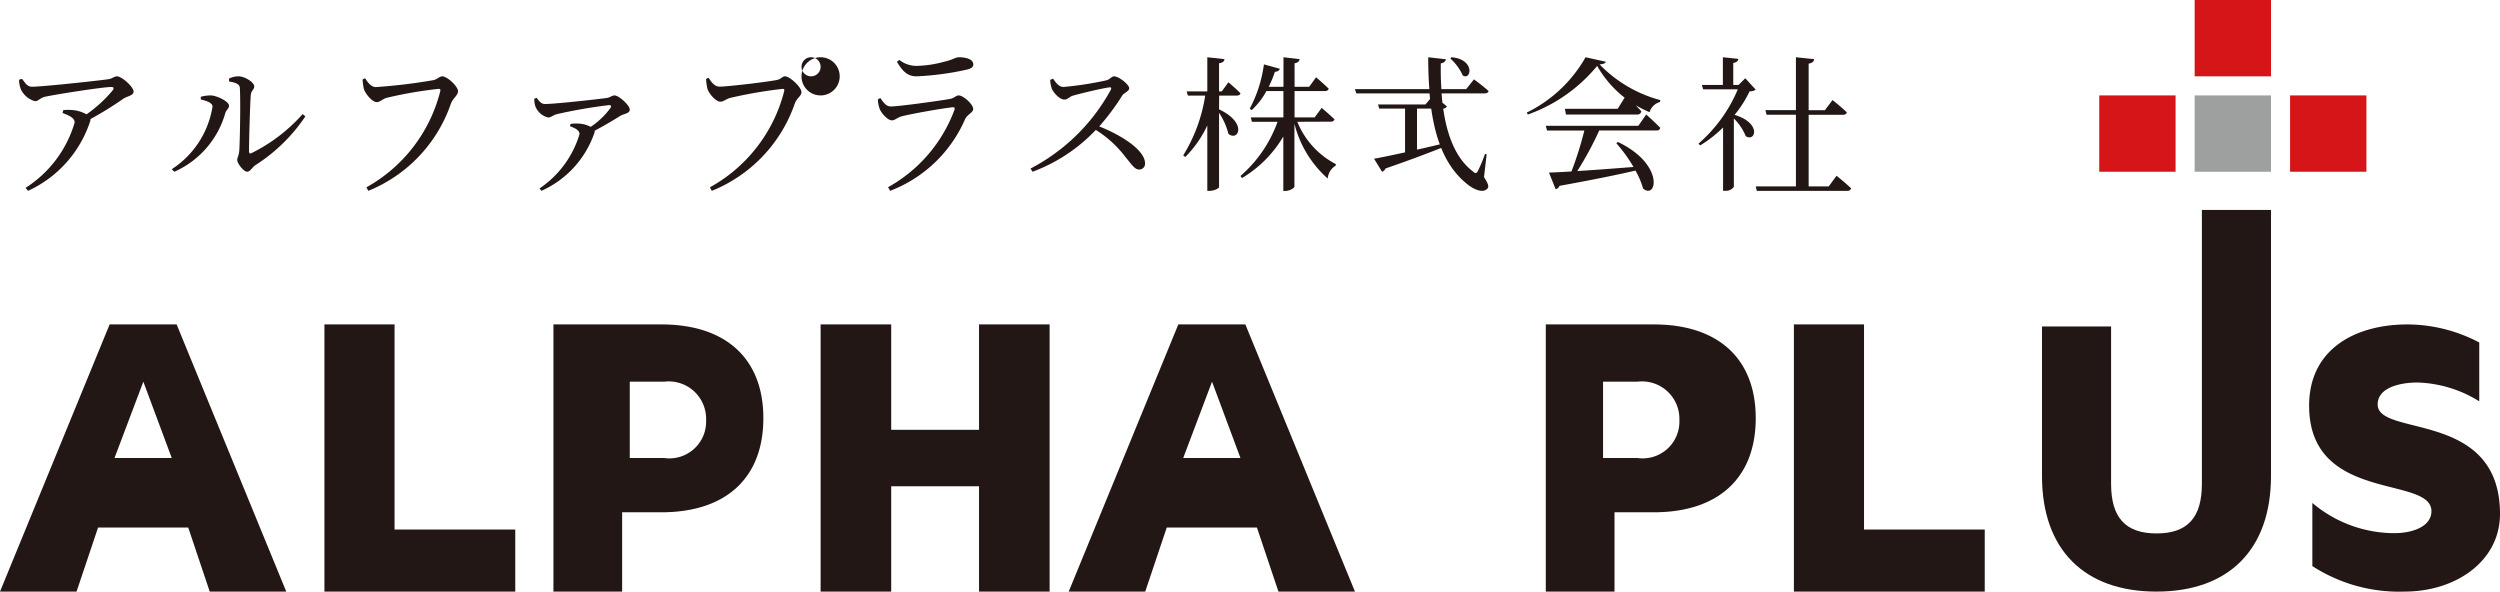
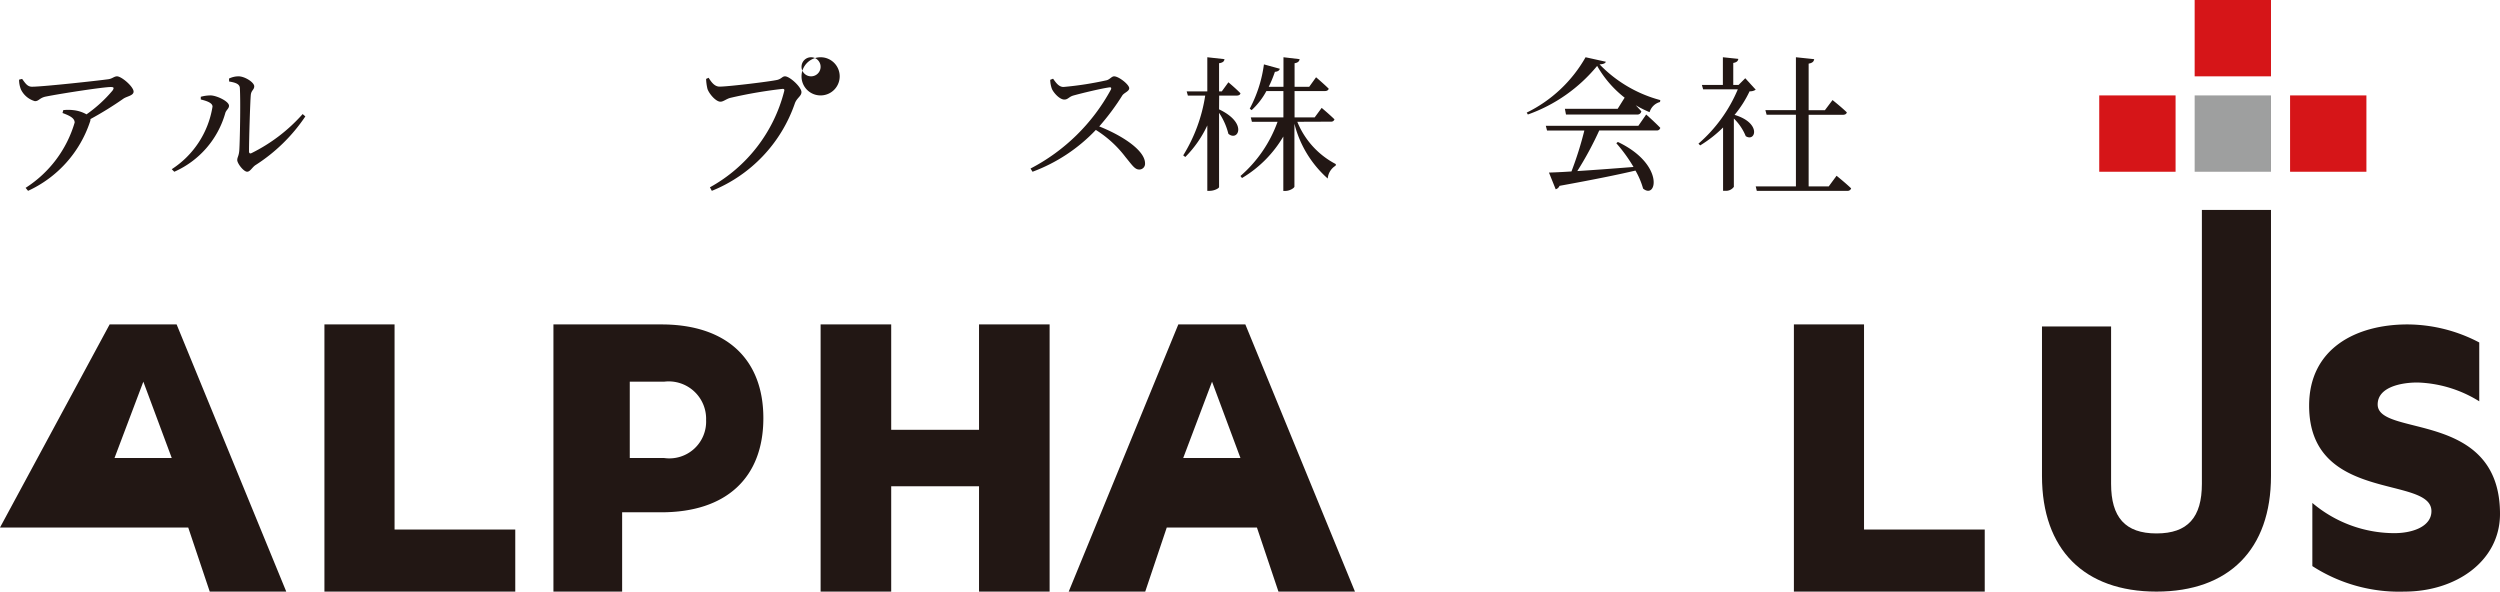
<svg xmlns="http://www.w3.org/2000/svg" viewBox="0 0 131 31">
  <defs>
    <style>.cls-1{fill:#221714;}.cls-2{fill:#9e9f9f;}.cls-3{fill:#d61518;}</style>
  </defs>
  <g id="レイヤー_2" data-name="レイヤー 2">
    <g id="レイヤー_1-2" data-name="レイヤー 1">
      <path class="cls-1" d="M1.159,4.134c.175.237.279.41.517.41.573,0,3.526-.323,4.011-.394.207-.032.294-.15.445-.15C6.371,4,7,4.544,7,4.8c0,.212-.35.244-.533.37A17.963,17.963,0,0,1,4.74,6.239a.328.328,0,0,1-.024.142A6.1,6.1,0,0,1,1.47,10l-.128-.157a6.088,6.088,0,0,0,2.57-3.422c0-.245-.294-.371-.636-.5l.039-.15a2.229,2.229,0,0,1,.518,0,1.78,1.78,0,0,1,.7.221A7.034,7.034,0,0,0,5.9,4.741c.095-.15.055-.181-.1-.181-.374,0-2.554.331-3.422.505-.31.07-.341.236-.548.236A1.161,1.161,0,0,1,1.1,4.694,1.361,1.361,0,0,1,1,4.174Z" />
      <path class="cls-1" d="M10.521,5.212v-.14A1.9,1.9,0,0,1,11.053,5c.315.014.947.31.947.543,0,.154-.158.225-.2.4A4.78,4.78,0,0,1,9.133,9L9,8.866a4.8,4.8,0,0,0,2.136-3.281C11.136,5.367,10.745,5.269,10.521,5.212ZM12,4.118A1.122,1.122,0,0,1,12.5,4c.325,0,.822.313.822.524,0,.18-.151.2-.18.445-.036.391-.094,2.375-.094,2.961,0,.1.051.133.13.094a8.762,8.762,0,0,0,2.681-2.047L16,6.1a8.927,8.927,0,0,1-2.616,2.554c-.166.11-.274.344-.433.344-.187,0-.519-.437-.519-.609,0-.156.087-.211.108-.523.029-.43.072-2.5.029-3.25-.007-.2-.2-.289-.562-.344Z" />
-       <path class="cls-1" d="M19.7,4.563A29.626,29.626,0,0,0,22.713,4.2c.22-.051.315-.2.461-.2.256,0,.826.522.826.782,0,.21-.256.361-.366.63A7.588,7.588,0,0,1,19.3,10l-.1-.185a7.988,7.988,0,0,0,3.867-5.024c.03-.11-.014-.135-.08-.135a21.888,21.888,0,0,0-2.727.47c-.19.051-.358.227-.511.227-.249,0-.607-.445-.68-.688A2.613,2.613,0,0,1,19,4.16l.132-.058C19.27,4.311,19.438,4.563,19.7,4.563Z" />
-       <path class="cls-1" d="M28.121,5.127c.162.213.248.323.444.323.522,0,2.794-.254,3.213-.314.205-.025.282-.136.428-.136.213,0,.794.51.794.747,0,.2-.325.221-.479.315-.273.169-.811.5-1.367.789a.2.2,0,0,1-.016.136A5.151,5.151,0,0,1,28.369,10l-.094-.128a5.245,5.245,0,0,0,2.093-2.844c0-.2-.231-.313-.5-.415l.026-.119a1.985,1.985,0,0,1,.436-.017,1.527,1.527,0,0,1,.623.17,4.031,4.031,0,0,0,1.026-.977c.077-.127.043-.16-.085-.16a26.777,26.777,0,0,0-2.692.466c-.248.06-.3.179-.487.179a.962.962,0,0,1-.642-.535A1.06,1.06,0,0,1,28,5.17Z" />
      <path class="cls-1" d="M37.706,4.539c.463,0,2.669-.269,3.029-.354.221-.059.258-.185.4-.185.251,0,.861.565.861.826,0,.21-.228.294-.339.572A7.616,7.616,0,0,1,37.3,10l-.1-.185a8,8,0,0,0,3.89-5.031c.03-.11-.015-.127-.081-.127a23.778,23.778,0,0,0-2.743.472c-.2.051-.36.2-.514.2-.25,0-.611-.438-.684-.682A2.632,2.632,0,0,1,37,4.135l.132-.06C37.272,4.3,37.441,4.539,37.706,4.539ZM42,4a1,1,0,1,1,1,1A.995.995,0,0,1,42,4Zm0-.5a.5.5,0,1,0,.5-.5A.5.5,0,0,0,42,3.5Z" />
-       <path class="cls-1" d="M46,5.21l.128-.076c.182.26.31.444.552.444.445,0,2.568-.3,3.1-.393.234-.043.31-.185.453-.185.25,0,.763.47.763.712,0,.185-.309.285-.423.528A7.012,7.012,0,0,1,46.642,10l-.106-.192a7.687,7.687,0,0,0,3.475-4.045c.03-.109.007-.151-.091-.143-.551.058-2.168.343-2.674.477-.226.059-.347.21-.513.21-.219,0-.567-.393-.642-.612A1.67,1.67,0,0,1,46,5.21Zm4.615-1.552A14.993,14.993,0,0,1,48.033,4C47.56,4,47.3,3.744,47,3.24l.122-.1A1.493,1.493,0,0,0,48,3.453a5.8,5.8,0,0,0,1.453-.213c.5-.112.612-.24.788-.24.437,0,.761.128.761.377C51,3.513,50.9,3.6,50.615,3.658Z" />
      <path class="cls-1" d="M55.181,4.124c.134.184.291.433.545.433a17.38,17.38,0,0,0,2.264-.352c.165-.044.261-.205.389-.205.246,0,.792.432.792.623,0,.161-.262.234-.359.374A12.417,12.417,0,0,1,57.6,6.624C58.82,7.108,60,7.885,60,8.56a.3.3,0,0,1-.306.323c-.232,0-.367-.228-.718-.653a5.84,5.84,0,0,0-1.554-1.422A8.784,8.784,0,0,1,54.105,9L54,8.831a10.076,10.076,0,0,0,4.214-4.142c.037-.1-.007-.125-.09-.11-.463.066-1.479.315-1.875.425-.239.066-.284.213-.478.213-.247,0-.56-.352-.65-.557a1.479,1.479,0,0,1-.09-.477Z" />
      <path class="cls-1" d="M63.879,5.73c1.523.72.995,1.706.489,1.282a3.507,3.507,0,0,0-.489-1.1V9.8c0,.067-.253.2-.49.2h-.126V6.572A5.844,5.844,0,0,1,62.11,8.226L62,8.142a8.355,8.355,0,0,0,1.153-3.133h-.908l-.063-.219h1.081V3l.9.1c-.016.114-.079.182-.284.213V4.79h.142l.347-.478s.4.333.632.576c-.016.084-.095.121-.2.121h-.916Zm4.1.652A4.331,4.331,0,0,0,70,8.6l-.015.083a.865.865,0,0,0-.412.673,5.7,5.7,0,0,1-1.745-2.871v3.29c0,.077-.251.229-.465.229h-.117V7.153a6.17,6.17,0,0,1-2.165,2.176L65,9.222a6.809,6.809,0,0,0,1.944-2.84H65.6l-.058-.229h1.708V4.771h-.891a3.783,3.783,0,0,1-.773,1l-.1-.076a6.852,6.852,0,0,0,.744-2.321l.832.229c-.022.091-.11.152-.257.16a6.243,6.243,0,0,1-.324.786h.773V3l.847.1c-.023.107-.074.183-.265.214V4.549h.766l.36-.5s.412.351.663.6c-.022.083-.1.122-.2.122h-1.59V6.153h1.053l.368-.5s.419.352.67.6a.177.177,0,0,1-.192.122Z" />
-       <path class="cls-1" d="M77.762,9.282c.23.354.269.507.177.6-.238.275-.76.022-1.1-.269-1.25-1.021-1.763-2.708-1.931-4.719H71.069L71,4.672H74.9c-.046-.537-.061-1.1-.061-1.672l.927.107c-.015.092-.084.184-.268.215-.008.452,0,.905.031,1.35h1.3l.407-.514s.483.353.766.614c-.023.084-.1.122-.207.122H75.539c.13,1.719.567,3.284,1.656,4.1.115.108.169.1.245-.031a8.163,8.163,0,0,0,.376-.9l.085.023Zm-3.511-1.44c.534-.119,1.122-.26,1.718-.4L76,7.56c-.789.319-1.873.742-3.4,1.269A.287.287,0,0,1,72.418,9L72,8.317c.34-.059.921-.178,1.625-.334V5.69H72.271l-.062-.215h2.483l.4-.475s.441.334.72.571c-.023.082-.1.119-.209.119H74.251ZM76.05,3c1.264.1,1.046,1.238.6.955A2.672,2.672,0,0,0,76,3.068Z" />
      <path class="cls-1" d="M84.147,3.236c-.029.083-.127.124-.329.138A6.886,6.886,0,0,0,87,5.245l-.015.1a.779.779,0,0,0-.547.533,5.64,5.64,0,0,1-2.747-2.425A8.287,8.287,0,0,1,80.06,6L80,5.9A7.162,7.162,0,0,0,83.084,3ZM86.26,6s.453.4.74.7a.183.183,0,0,1-.2.137h-3a17.656,17.656,0,0,1-1.149,2.127c.826-.052,1.853-.128,2.945-.215a8.029,8.029,0,0,0-.9-1.243l.079-.068c2.458,1.166,2.041,3.044,1.323,2.443a4.1,4.1,0,0,0-.4-.943c-.948.223-2.22.48-3.98.8a.3.3,0,0,1-.2.18l-.352-.875c.288-.009.69-.026,1.179-.059a18.291,18.291,0,0,0,.675-2.145H81.065L81,6.592h4.85ZM85.205,5s.487.475.8.832A.2.2,0,0,1,85.781,6H82.057L82,5.7h2.767Z" />
      <path class="cls-1" d="M92,4.7a.528.528,0,0,1-.322.084,5.77,5.77,0,0,1-.787,1.236c1.431.427,1.095,1.443.586,1.115a2.709,2.709,0,0,0-.623-.924v3.58a.508.508,0,0,1-.465.206h-.1V6.679a6.421,6.421,0,0,1-1.2.94L89,7.527A7.7,7.7,0,0,0,91.062,4.68H89.244l-.065-.229h1.1V3l.809.085c-.015.106-.079.182-.265.213V4.451H91.1l.351-.352ZM96.236,9.21s.482.387.764.661a.193.193,0,0,1-.209.129H92.056L92,9.767h2.106V6.013H92.571l-.065-.242h1.6V3l.957.1c-.017.121-.089.2-.29.234v2.44h.852l.4-.531s.467.37.748.644c-.016.088-.1.129-.209.129H94.773V9.767h1.053Z" />
-       <path class="cls-1" d="M15,31H10.99L9.863,27.642H5.139L4.011,31H0L5.745,17h3.51ZM9,24,7.511,20,6,24Z" />
+       <path class="cls-1" d="M15,31H10.99L9.863,27.642H5.139H0L5.745,17h3.51ZM9,24,7.511,20,6,24Z" />
      <polygon class="cls-1" points="27 27.746 27 31 17 31 17 17 20.675 17 20.675 27.746 27 27.746" />
      <path class="cls-1" d="M40,21.911c0,3.128-1.949,4.933-5.343,4.933H32.6V31H29V17h5.657C38.051,17,40,18.806,40,21.911m-3,.1A1.961,1.961,0,0,0,34.8,20H33v4h1.8A1.927,1.927,0,0,0,37,22.011" />
      <polygon class="cls-1" points="55 17 55 31 51.301 31 51.301 25.479 46.699 25.479 46.699 31 43 31 43 17 46.699 17 46.699 22.52 51.301 22.52 51.301 17 55 17" />
      <path class="cls-1" d="M71,31H66.991l-1.128-3.358H61.138L60.01,31H56l5.744-14h3.512Zm-6-7-1.489-4L62,24Z" />
-       <path class="cls-1" d="M92,21.911c0,3.128-1.949,4.933-5.343,4.933H84.6V31H81V17h5.657C90.051,17,92,18.806,92,21.911m-4,.1A1.961,1.961,0,0,0,85.8,20H84v4h1.8A1.927,1.927,0,0,0,88,22.011" />
      <polygon class="cls-1" points="104 27.746 104 31 94 31 94 17 97.675 17 97.675 27.746 104 27.746" />
      <path class="cls-1" d="M119,11V24.941c0,3.853-2.21,6.059-6,6.059s-6-2.206-6-6.059V17.107h3.621v8.245c0,1.752.738,2.6,2.38,2.6s2.378-.845,2.378-2.6V11Z" />
      <path class="cls-1" d="M129.913,17.945v3.084a6.479,6.479,0,0,0-3.236-.986c-.876,0-2.087.247-2.087,1.151,0,1.727,6.41.267,6.41,5.736,0,2.467-2.3,4.07-5.011,4.07a8.373,8.373,0,0,1-4.822-1.337V26.354a6.659,6.659,0,0,0,4.3,1.583c.959,0,1.94-.35,1.94-1.152,0-1.89-6.409-.411-6.409-5.528,0-3,2.464-4.257,5.156-4.257a8.13,8.13,0,0,1,3.757.945" />
      <rect class="cls-2" x="115" y="5" width="4" height="4" />
      <rect class="cls-3" x="110" y="5" width="4" height="4" />
      <rect class="cls-3" x="120" y="5" width="4" height="4" />
      <rect class="cls-3" x="115" width="4" height="4" />
    </g>
  </g>
</svg>